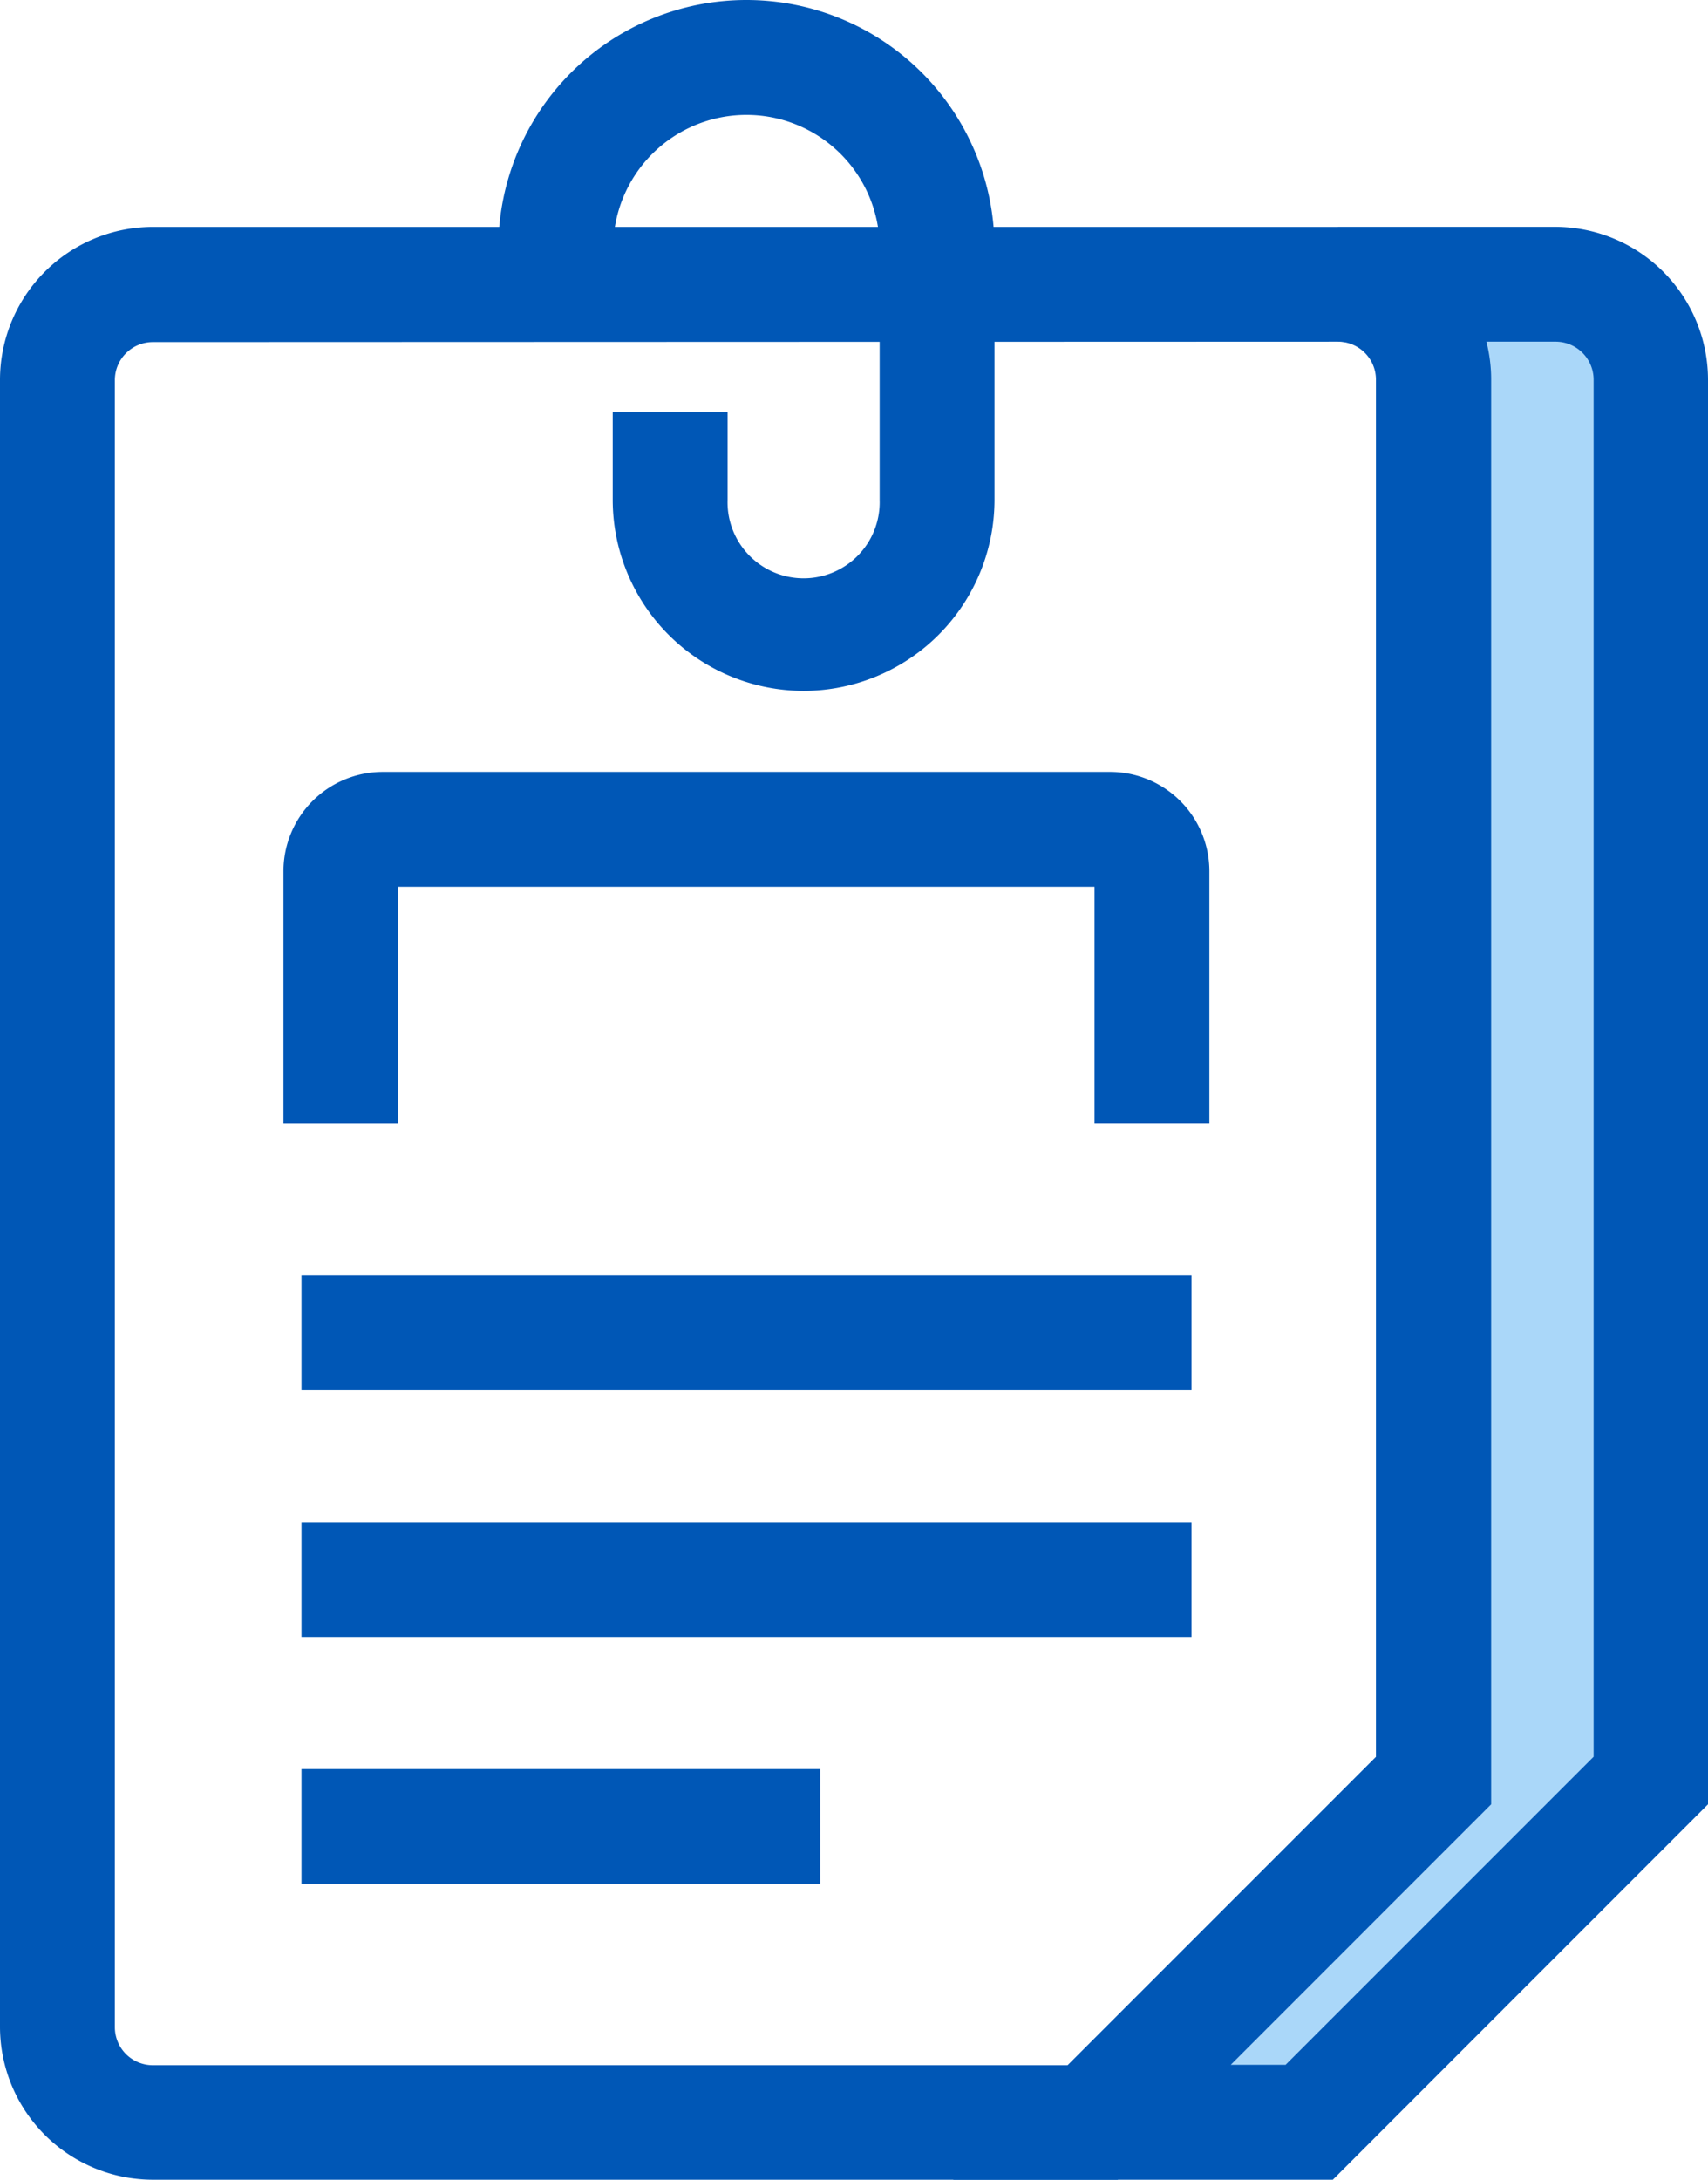
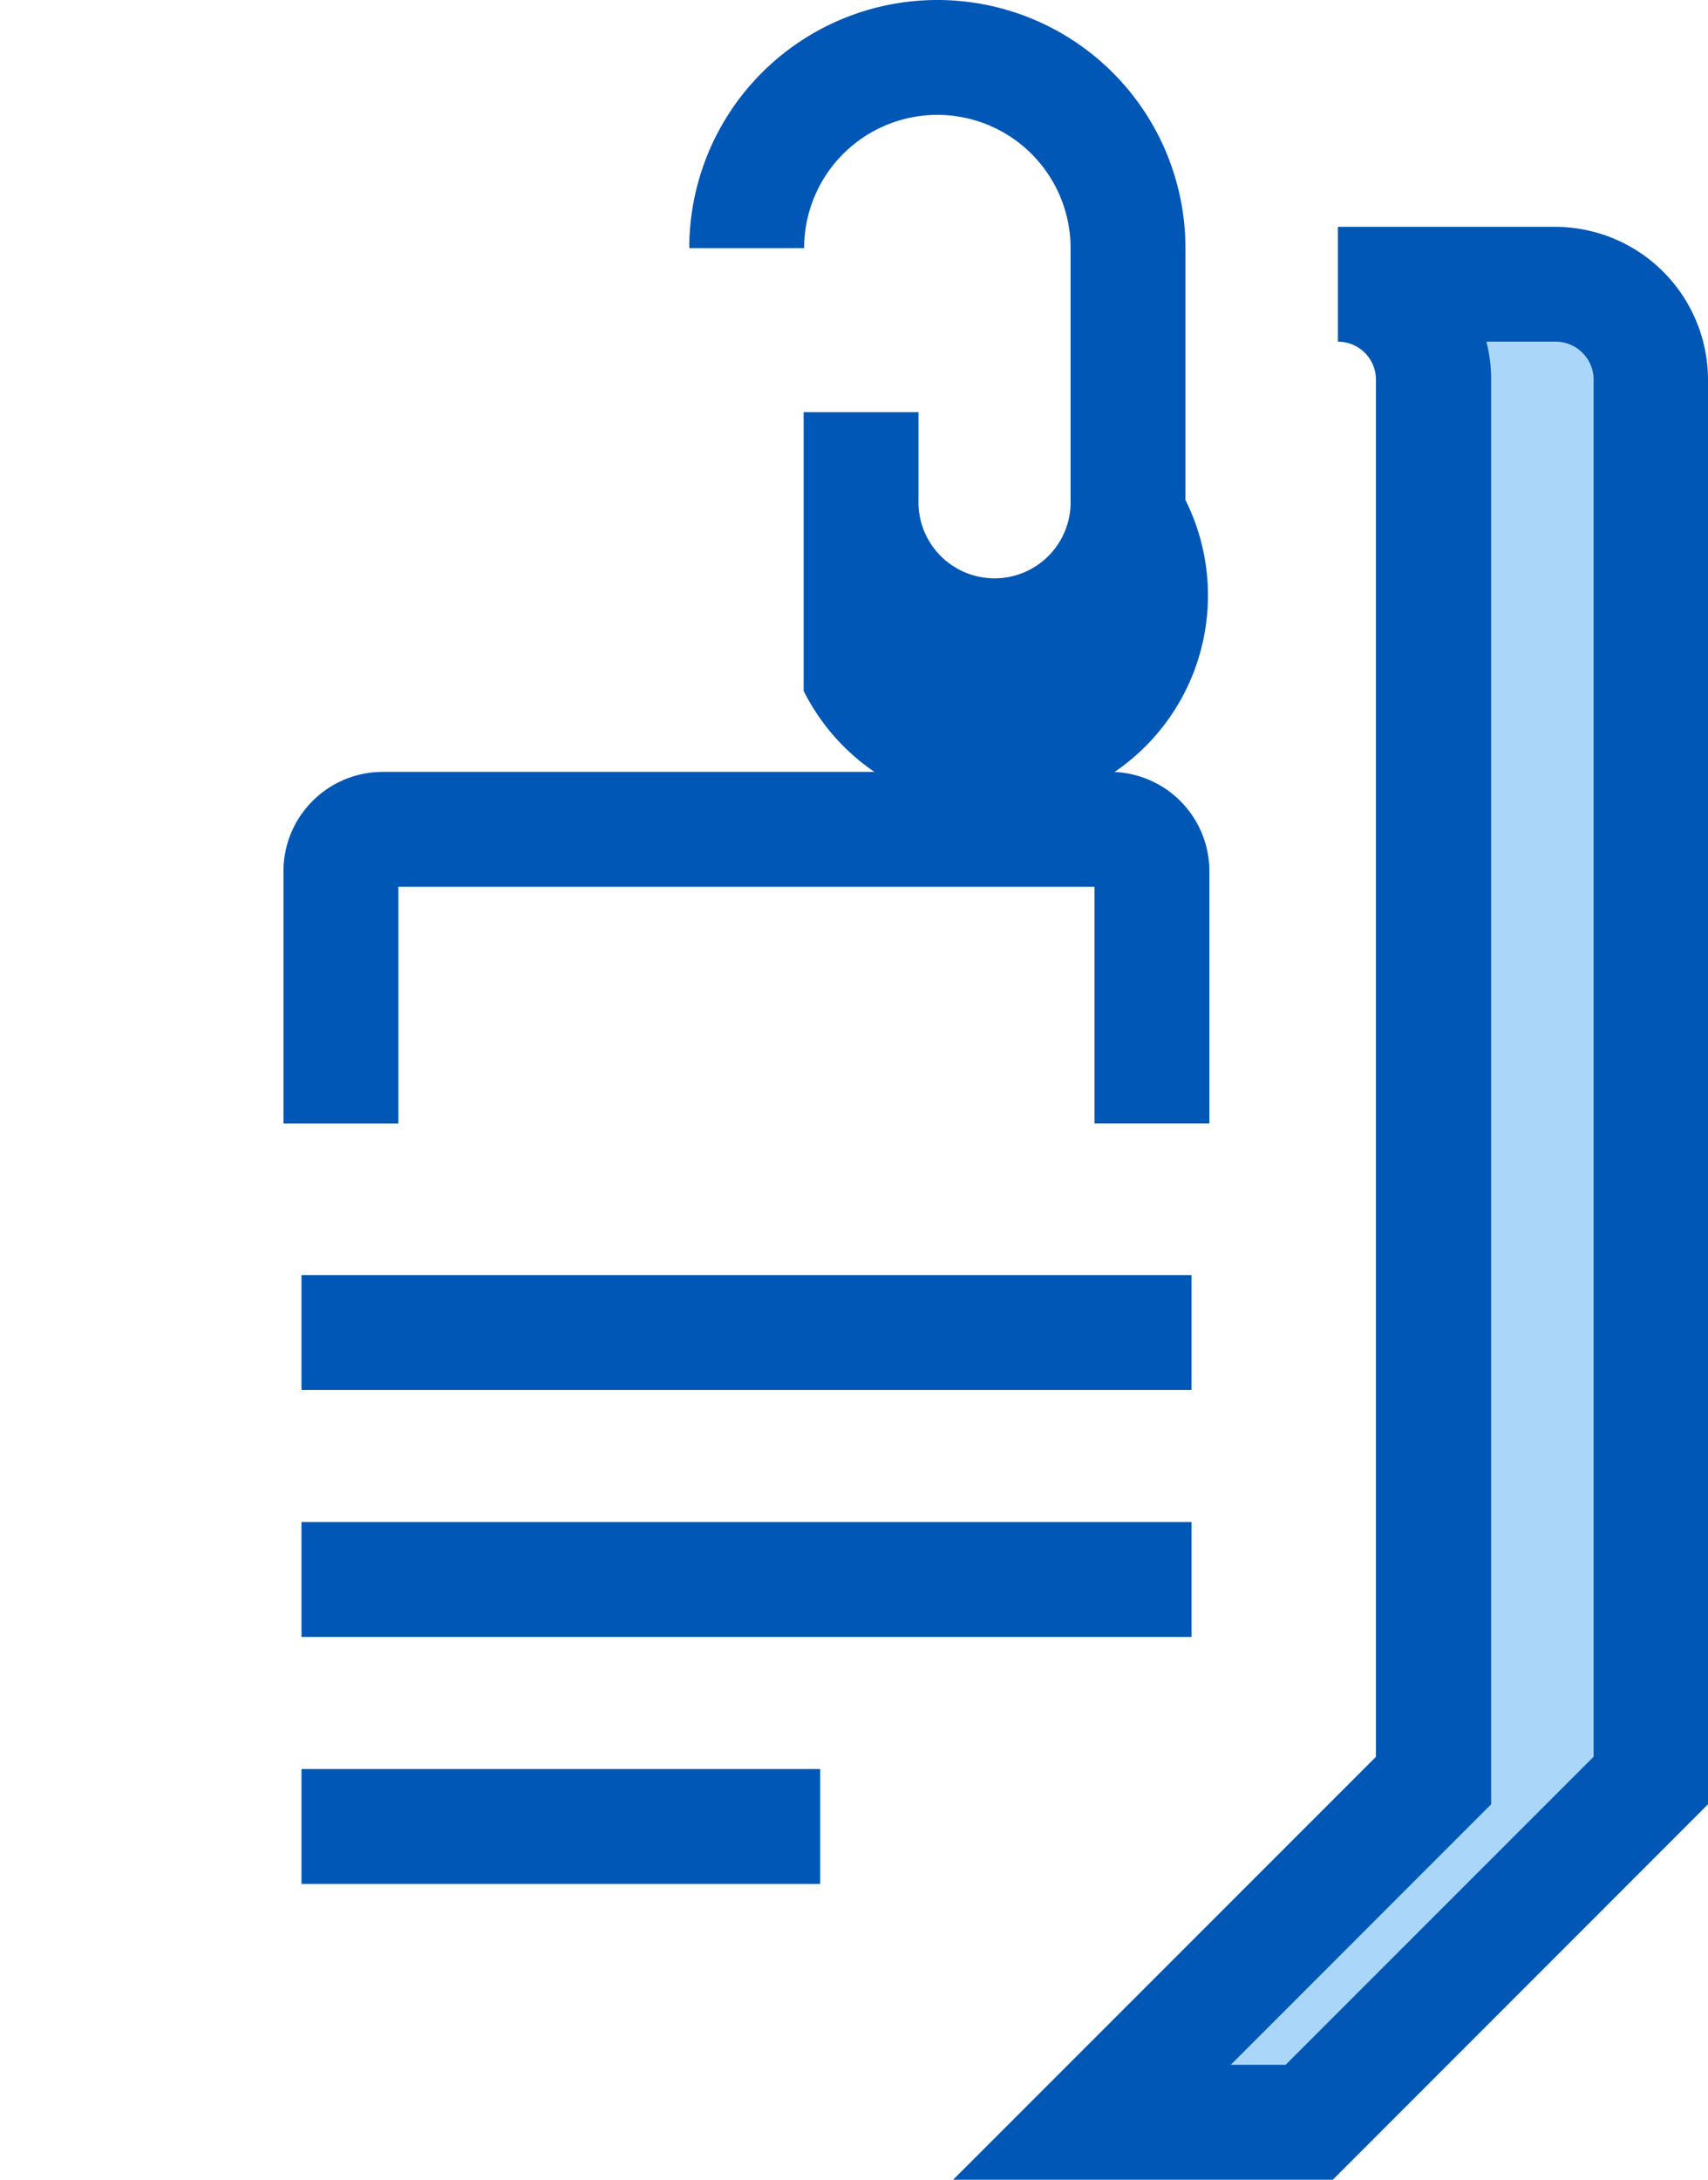
<svg xmlns="http://www.w3.org/2000/svg" width="25.102" height="32.026" viewBox="0 0 25.102 32.026">
  <g id="files_210959" transform="translate(0.001)">
    <g id="Group_162435" data-name="Group 162435" transform="translate(-0.001)">
-       <path id="Path_83264" data-name="Path 83264" d="M71.767,81.982H57.587a2.249,2.249,0,0,1-2.246-2.246v-24.2a2.249,2.249,0,0,1,2.246-2.246H75.036a2.249,2.249,0,0,1,2.246,2.246V76.466Zm-14.179-27a.559.559,0,0,0-.559.559v24.2a.559.559,0,0,0,.559.559h13.48l4.527-4.527V55.535a.559.559,0,0,0-.559-.559Z" transform="translate(-55.341 -49.956)" fill="#0057b6" />
      <path id="Path_83265" data-name="Path 83265" d="M135.558,186.478h-1.688V183H123.638v3.479H121.95V182.77a1.46,1.46,0,0,1,1.458-1.458H134.1a1.46,1.46,0,0,1,1.458,1.458v3.708Z" transform="translate(-117.784 -169.971)" fill="#0057b6" />
      <rect id="Rectangle_147811" data-name="Rectangle 147811" width="13.08" height="1.688" transform="translate(4.431 18.734)" fill="#0057b6" />
      <rect id="Rectangle_147812" data-name="Rectangle 147812" width="13.08" height="1.688" transform="translate(4.431 22.363)" fill="#0057b6" />
      <rect id="Rectangle_147813" data-name="Rectangle 147813" width="7.623" height="1.688" transform="translate(4.431 25.992)" fill="#0057b6" />
-       <path id="Path_83266" data-name="Path 83266" d="M176.929,10.151a2.809,2.809,0,0,1-2.806-2.806V6.056h1.688V7.346a1.118,1.118,0,1,0,2.235,0v-3.7a1.958,1.958,0,1,0-3.916,0h-1.688a3.646,3.646,0,1,1,7.292,0v3.7A2.809,2.809,0,0,1,176.929,10.151Z" transform="translate(-165.118)" fill="#0057b6" />
+       <path id="Path_83266" data-name="Path 83266" d="M176.929,10.151V6.056h1.688V7.346a1.118,1.118,0,1,0,2.235,0v-3.7a1.958,1.958,0,1,0-3.916,0h-1.688a3.646,3.646,0,1,1,7.292,0v3.7A2.809,2.809,0,0,1,176.929,10.151Z" transform="translate(-165.118)" fill="#0057b6" />
    </g>
    <path id="Path_83267" data-name="Path 83267" d="M318.667,66.78h-3.193a1.4,1.4,0,0,1,1.4,1.4V88.764l-5.021,5.021h3.193l5.021-5.021V68.182A1.4,1.4,0,0,0,318.667,66.78Z" transform="translate(-295.812 -62.603)" fill="#aad7f9" />
    <path id="Path_83268" data-name="Path 83268" d="M284.862,81.982h-5.58l6.214-6.214V55.535a.559.559,0,0,0-.559-.559V53.289h3.193a2.249,2.249,0,0,1,2.246,2.246V76.466Zm-1.5-1.688h.806l4.527-4.527V55.535a.559.559,0,0,0-.559-.559h-1.017a2.24,2.24,0,0,1,.07.559V76.466Z" transform="translate(-265.275 -49.956)" fill="#0057b6" />
  </g>
</svg>